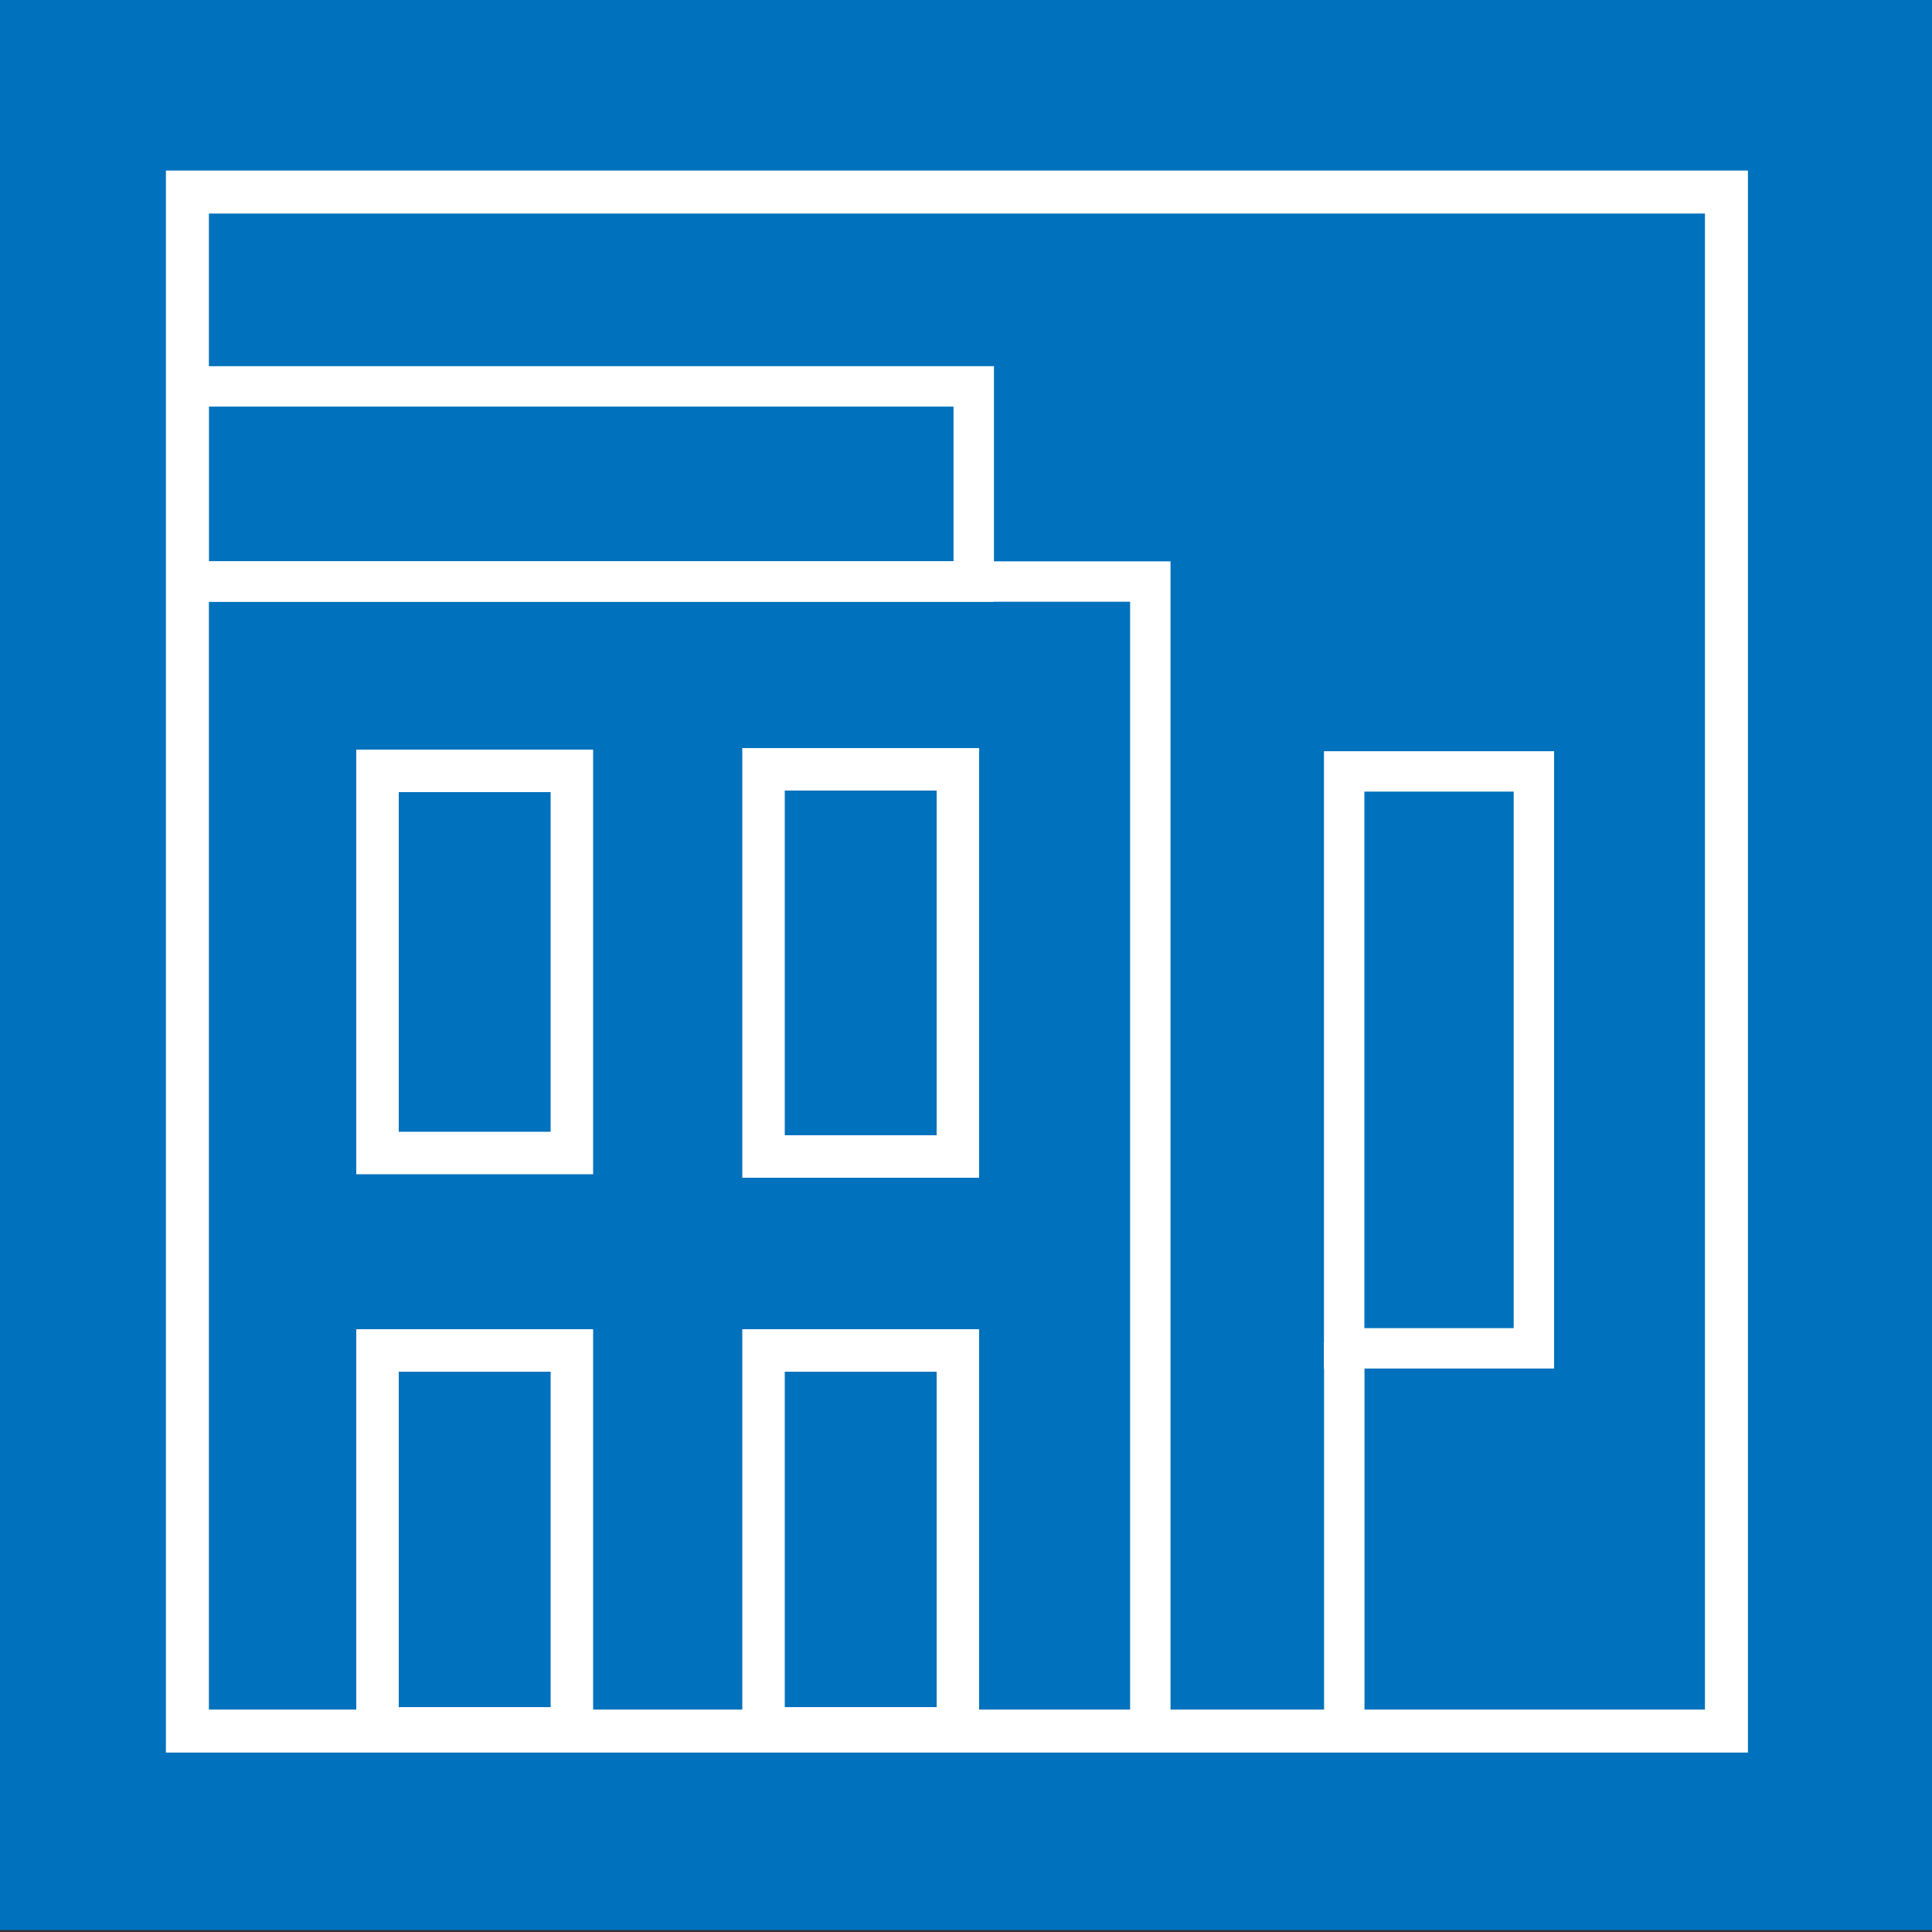
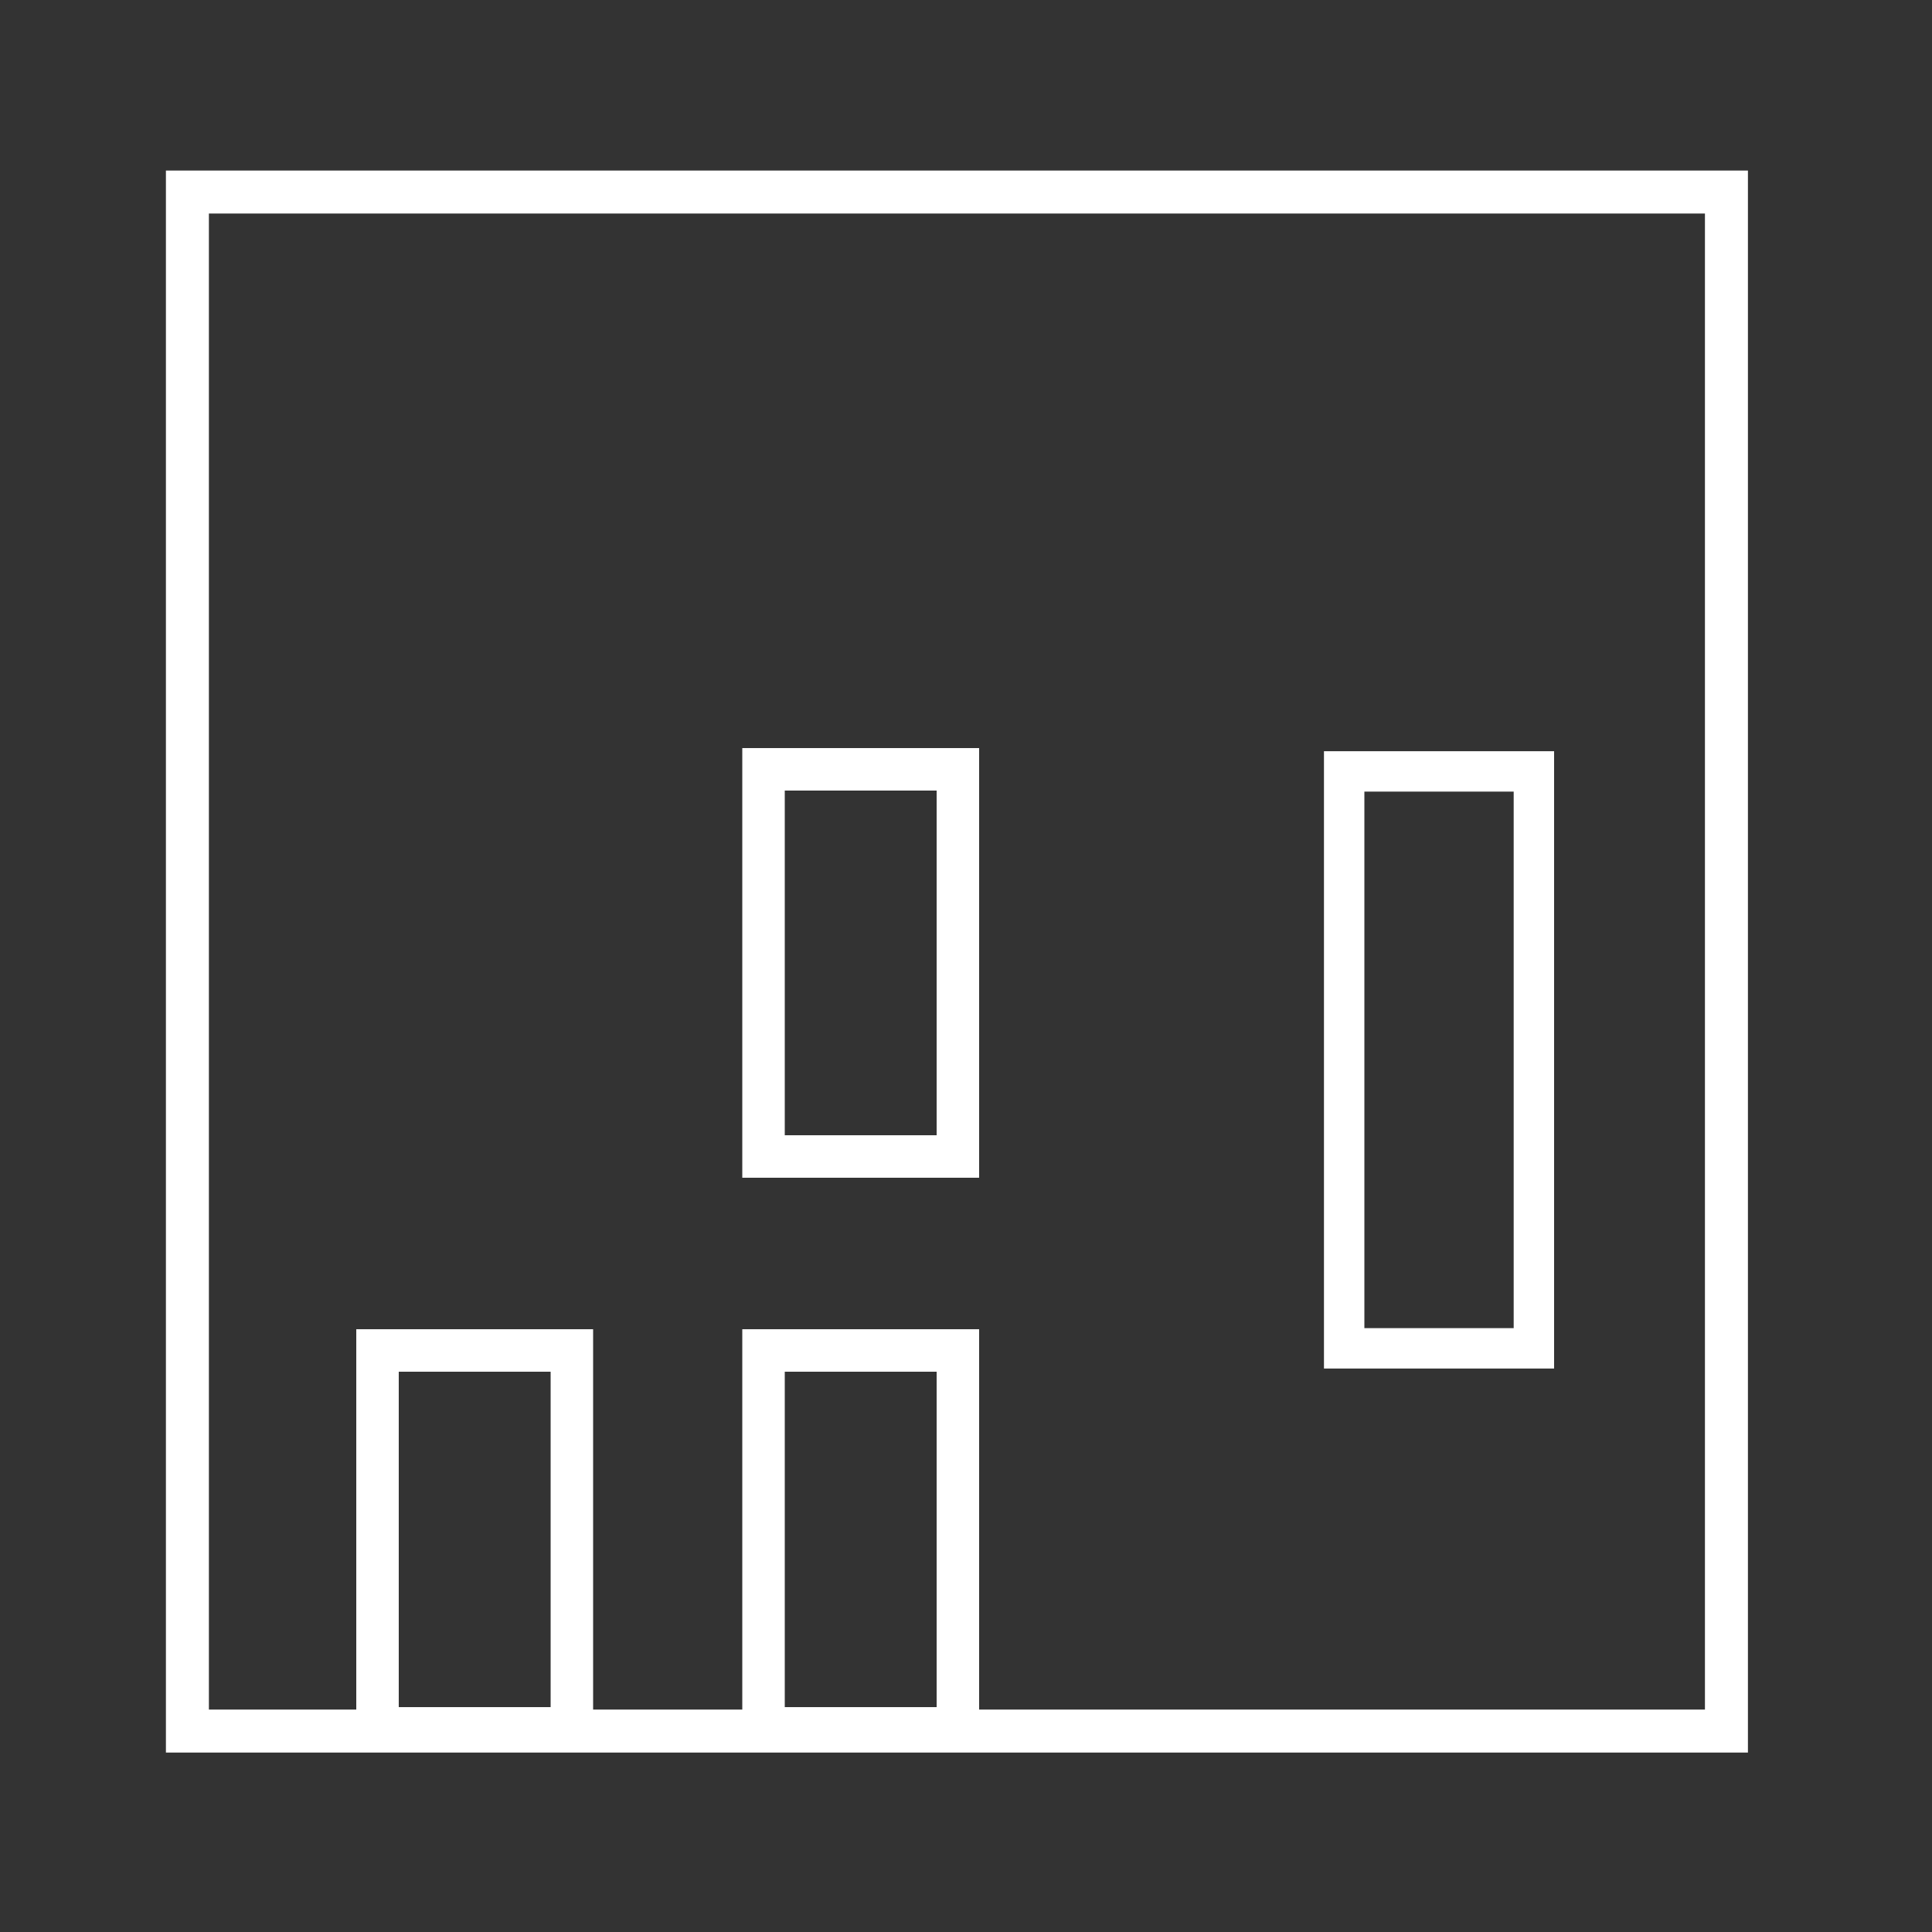
<svg xmlns="http://www.w3.org/2000/svg" version="1.1" id="GRID" x="0px" y="0px" viewBox="0 0 500 500" style="enable-background:new 0 0 500 500;" xml:space="preserve">
  <rect x="0" y="0" width="500" height="500" fill="#333333" stroke="none" />
  <style type="text/css">
	.st0{fill:#0071BC;}
	.st1{fill:none;stroke:#FFFFFF;stroke-width:11.123;stroke-miterlimit:10;}
	.st2{fill:none;stroke:#FFFFFF;stroke-width:11.823;stroke-miterlimit:10;}
	.st3{fill:#FFFFFF;}
	.st4{fill:none;stroke:#FFFFFF;stroke-width:8.144;stroke-miterlimit:10;}
	.st5{fill:none;stroke:#FFFFFF;stroke-width:10.458;stroke-miterlimit:10;}
	.st6{fill:none;stroke:#FFFFFF;stroke-width:10.994;stroke-miterlimit:10;}
	.st7{fill:#0071BC;stroke:#FFFFFF;stroke-width:11.123;stroke-miterlimit:10;}
	.st8{fill:none;stroke:#FFFFFF;stroke-width:11.852;stroke-miterlimit:10;}
	.st9{fill:none;stroke:#FFFFFF;stroke-width:8.955;stroke-miterlimit:10;}
	.st10{fill:none;stroke:#FFFFFF;stroke-width:8.836;stroke-miterlimit:10;}
	.st11{fill:none;stroke:#FFFFFF;stroke-width:10.087;stroke-miterlimit:10;}
	.st12{fill:none;stroke:#0071BC;stroke-width:11.123;stroke-miterlimit:10;}
	.st13{fill:#FFFFFF;stroke:#0071BC;stroke-width:11.123;stroke-miterlimit:10;}
</style>
-   <rect x="-3.4" y="-0.4" class="st0" width="503.4" height="499.9" />
  <rect x="48.5" y="49.7" class="st1" width="398.3" height="398.3" />
-   <rect x="48.5" y="150.5" class="st5" width="249.2" height="297.5" />
-   <rect x="48.8" y="100" class="st5" width="203.2" height="50.5" />
-   <rect x="97.7" y="199.5" class="st6" width="50.3" height="98.9" />
  <rect x="197.6" y="199.1" class="st6" width="50.3" height="100.2" />
  <rect x="97.7" y="349.5" class="st6" width="50.3" height="97.8" />
  <rect x="197.6" y="349.5" class="st6" width="50.3" height="97.8" />
-   <line class="st5" x1="347.9" y1="347.4" x2="347.9" y2="446.8" />
  <rect x="297.8" y="249.7" transform="matrix(-1.836970e-16 1 -1 -1.836970e-16 646.67 -98.156)" class="st5" width="149.3" height="49.1" />
</svg>